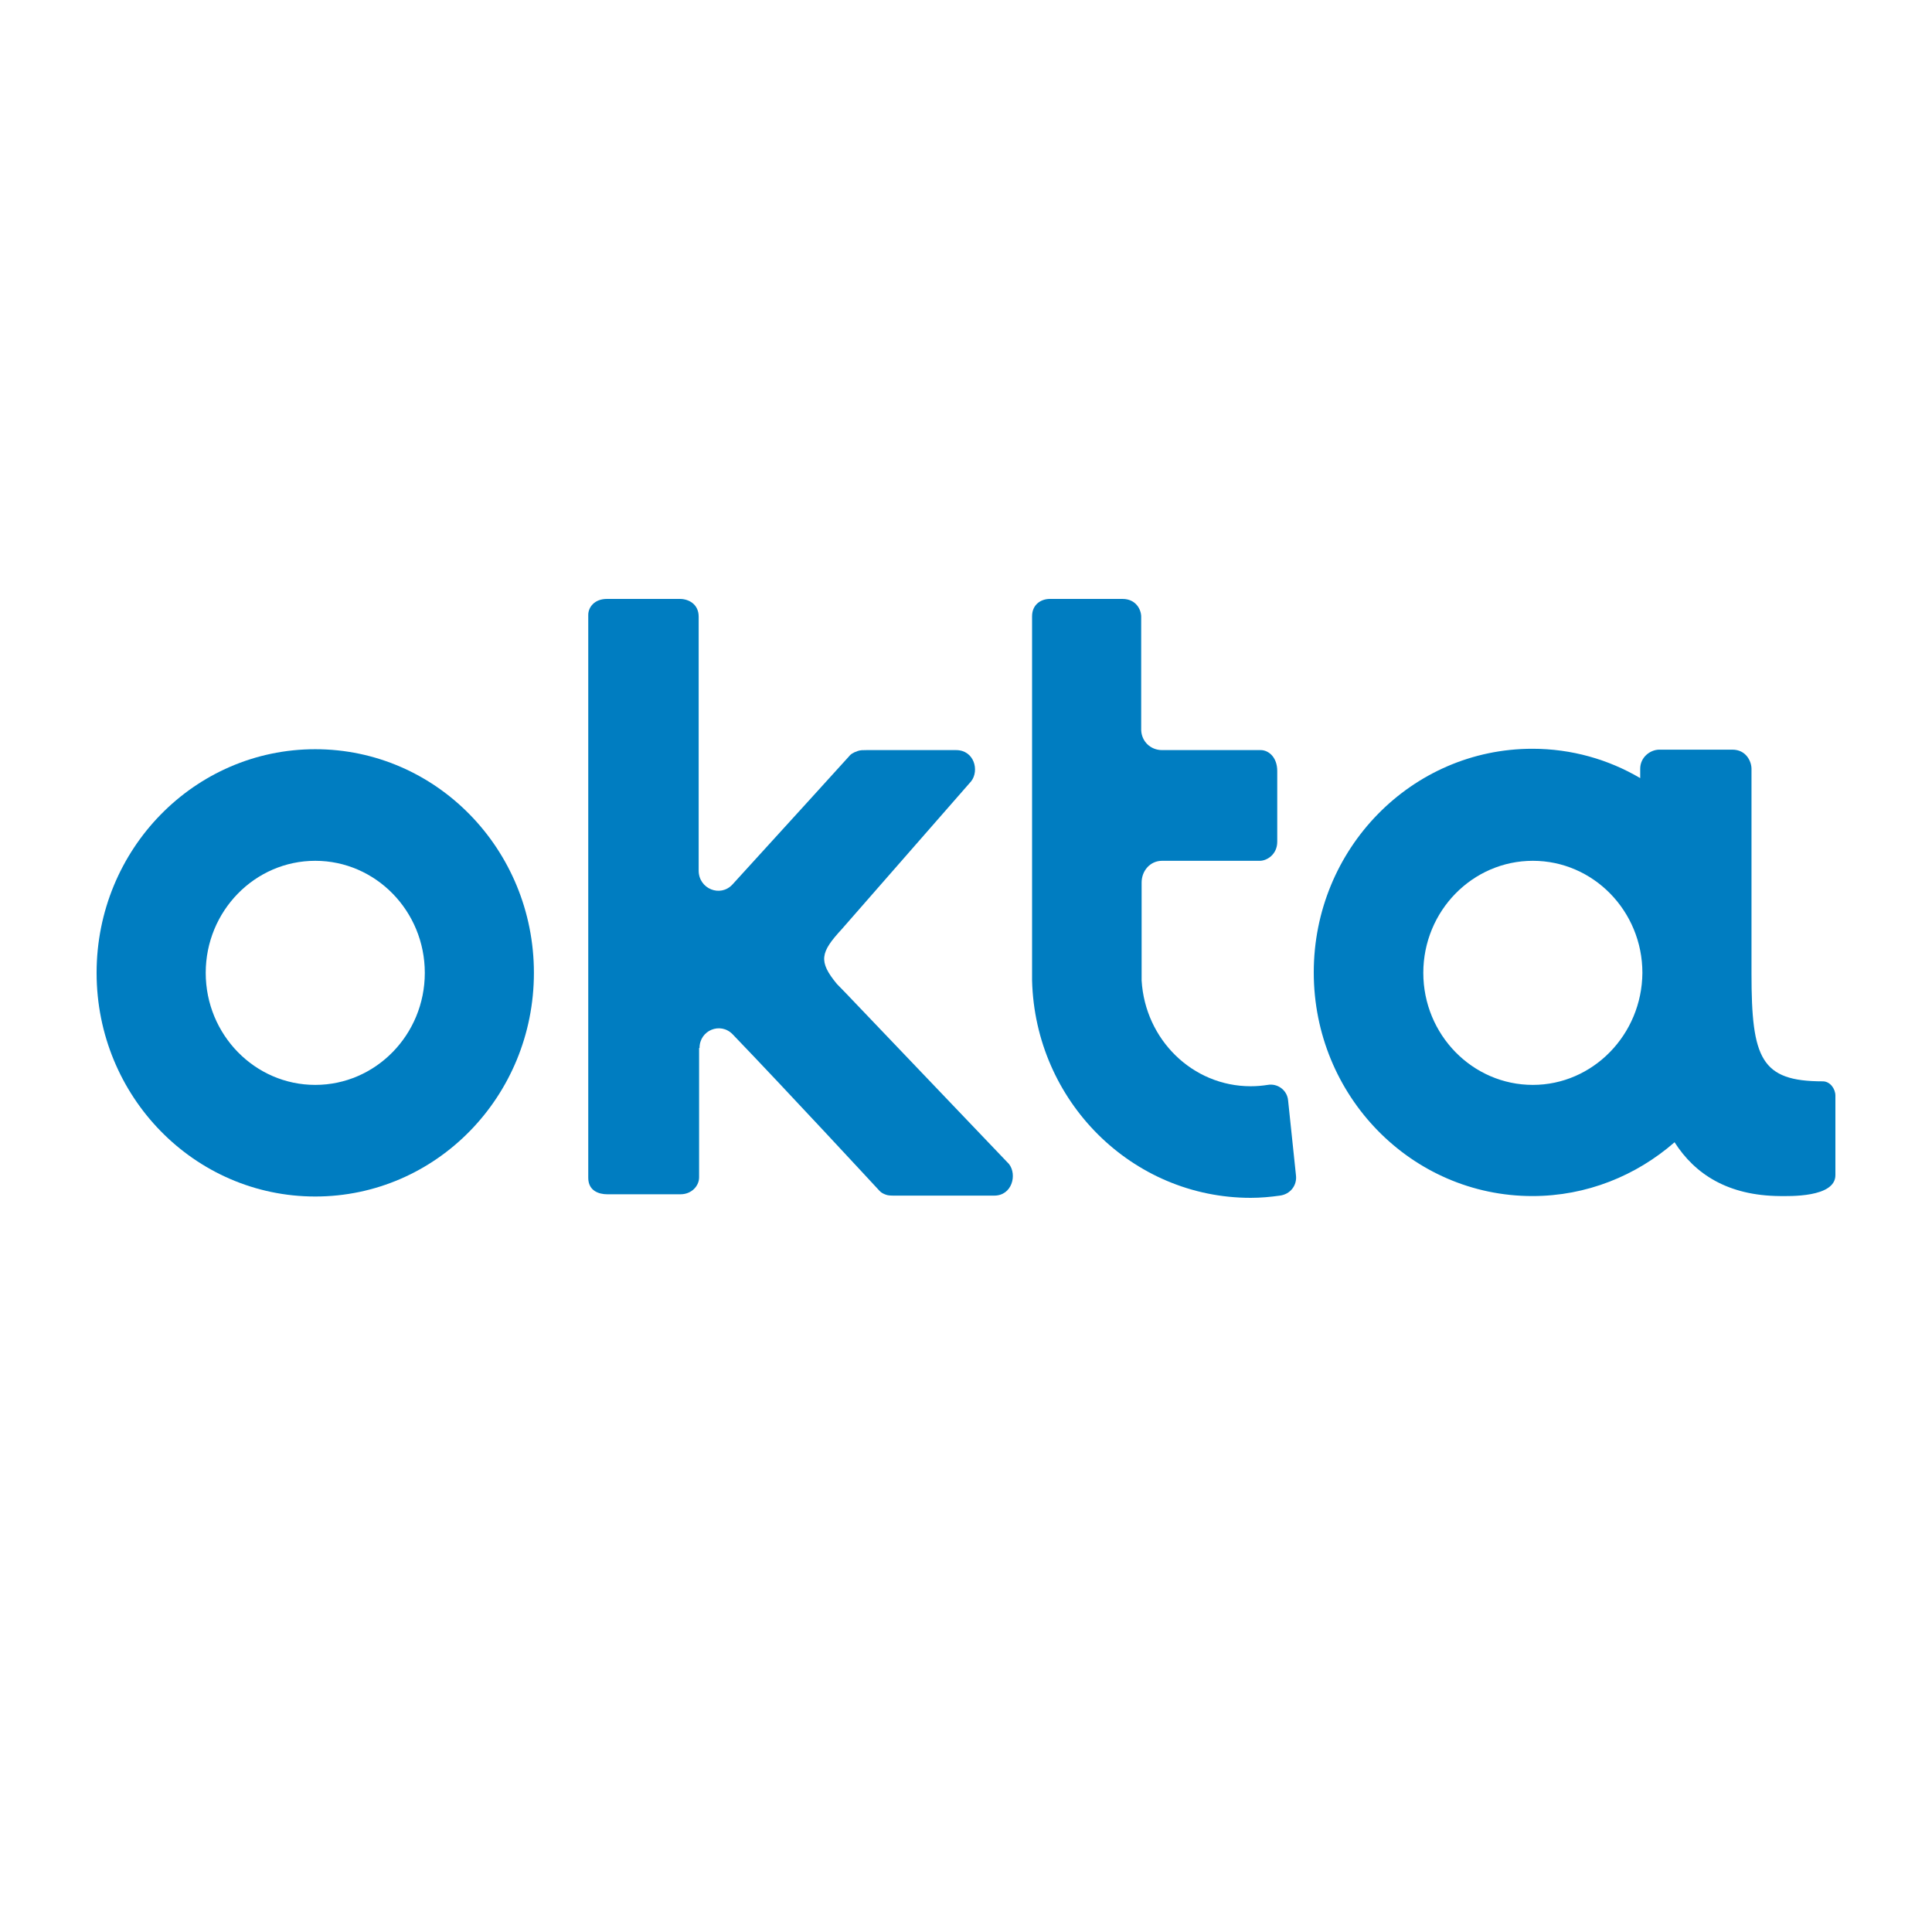
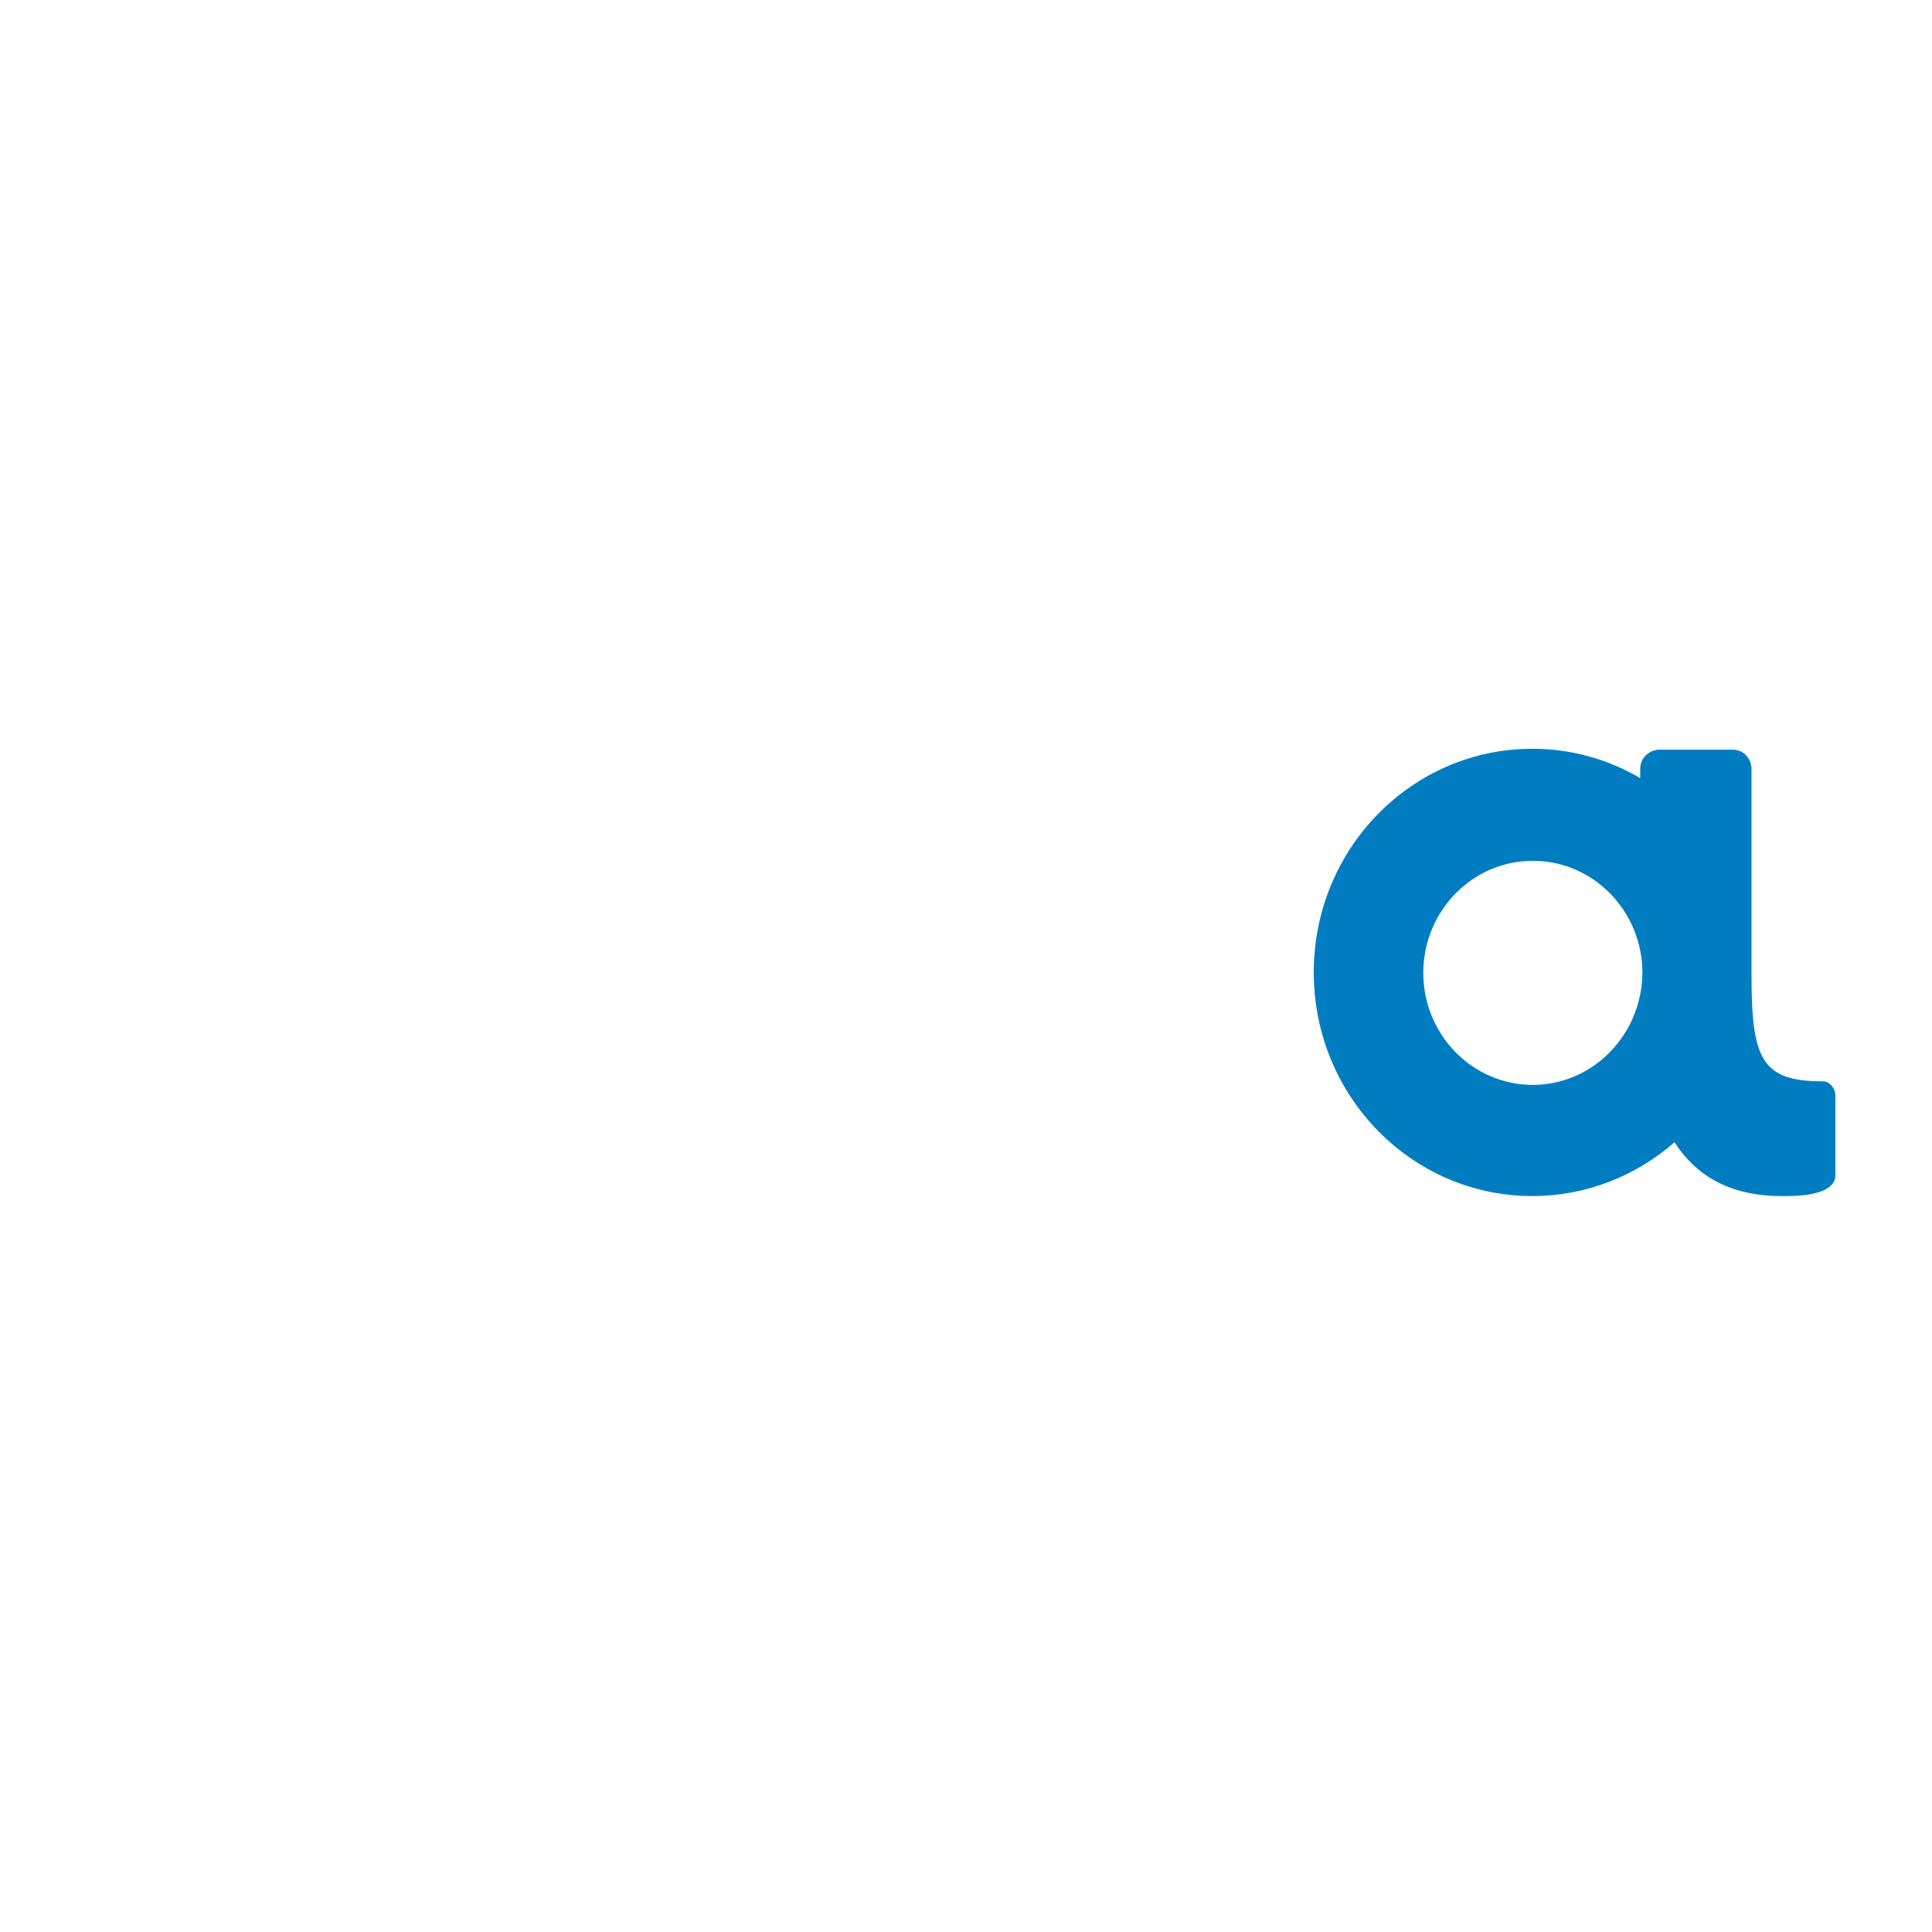
<svg xmlns="http://www.w3.org/2000/svg" width="100" height="100" viewBox="0 0 100 100" fill="none">
-   <path d="M16.317 38.779C10.062 38.779 5 43.957 5 50.355C5 56.753 10.062 61.931 16.317 61.931C22.573 61.931 27.635 56.753 27.635 50.355C27.635 43.957 22.573 38.779 16.317 38.779ZM16.317 56.154C13.19 56.154 10.648 53.554 10.648 50.355C10.648 47.156 13.19 44.555 16.317 44.555C19.445 44.555 21.988 47.156 21.988 50.355C21.988 53.554 19.445 56.154 16.317 56.154Z" fill="#007DC1" />
-   <path d="M36.208 54.244C36.208 53.324 37.288 52.886 37.917 53.531C40.752 56.477 45.432 61.54 45.455 61.563C45.523 61.632 45.59 61.747 45.86 61.839C45.972 61.885 46.153 61.885 46.355 61.885H51.462C52.385 61.885 52.655 60.803 52.227 60.251L43.767 51.391L43.318 50.93C42.35 49.757 42.462 49.296 43.565 48.099L50.27 40.436C50.697 39.883 50.428 38.825 49.483 38.825H44.847C44.667 38.825 44.532 38.825 44.398 38.871C44.127 38.963 44.015 39.055 43.947 39.147C43.925 39.17 40.212 43.267 37.917 45.775C37.288 46.465 36.163 46.005 36.163 45.062V31.921C36.163 31.253 35.623 31 35.195 31H31.415C30.762 31 30.448 31.437 30.448 31.828V60.964C30.448 61.632 30.988 61.816 31.438 61.816H35.218C35.803 61.816 36.185 61.379 36.185 60.941V60.642V54.244H36.208Z" fill="#007DC1" />
-   <path d="M67.078 60.826L66.672 56.96C66.627 56.431 66.132 56.062 65.615 56.154C65.323 56.2 65.03 56.224 64.737 56.224C61.722 56.224 59.27 53.807 59.09 50.746C59.09 50.654 59.09 50.539 59.09 50.424V45.683C59.09 45.062 59.54 44.555 60.148 44.555H65.21C65.57 44.555 66.11 44.233 66.11 43.566V39.907C66.11 39.193 65.66 38.825 65.255 38.825H60.148C59.562 38.825 59.09 38.388 59.068 37.789V31.921C59.068 31.552 58.797 31 58.1 31H54.343C53.87 31 53.42 31.299 53.42 31.898C53.42 31.898 53.42 50.654 53.42 50.746C53.578 57.006 58.595 62 64.737 62C65.255 62 65.75 61.954 66.245 61.885C66.785 61.816 67.145 61.356 67.078 60.826Z" fill="#007DC1" />
  <path d="M94.347 55.97C91.153 55.97 90.657 54.797 90.657 50.401C90.657 50.378 90.657 50.378 90.657 50.355V39.791C90.657 39.423 90.388 38.802 89.668 38.802H85.888C85.415 38.802 84.897 39.193 84.897 39.791V40.275C83.255 39.308 81.343 38.756 79.317 38.756C73.062 38.756 68 43.934 68 50.332C68 56.73 73.062 61.908 79.317 61.908C82.13 61.908 84.695 60.849 86.675 59.123C87.733 60.78 89.442 61.885 92.12 61.908C92.57 61.908 95 62 95 60.826V56.707C95 56.362 94.73 55.97 94.347 55.97ZM79.34 56.154C76.213 56.154 73.67 53.554 73.67 50.355C73.67 47.156 76.213 44.555 79.34 44.555C82.468 44.555 85.01 47.156 85.01 50.355C84.987 53.554 82.445 56.154 79.34 56.154Z" fill="#007DC1" />
</svg>